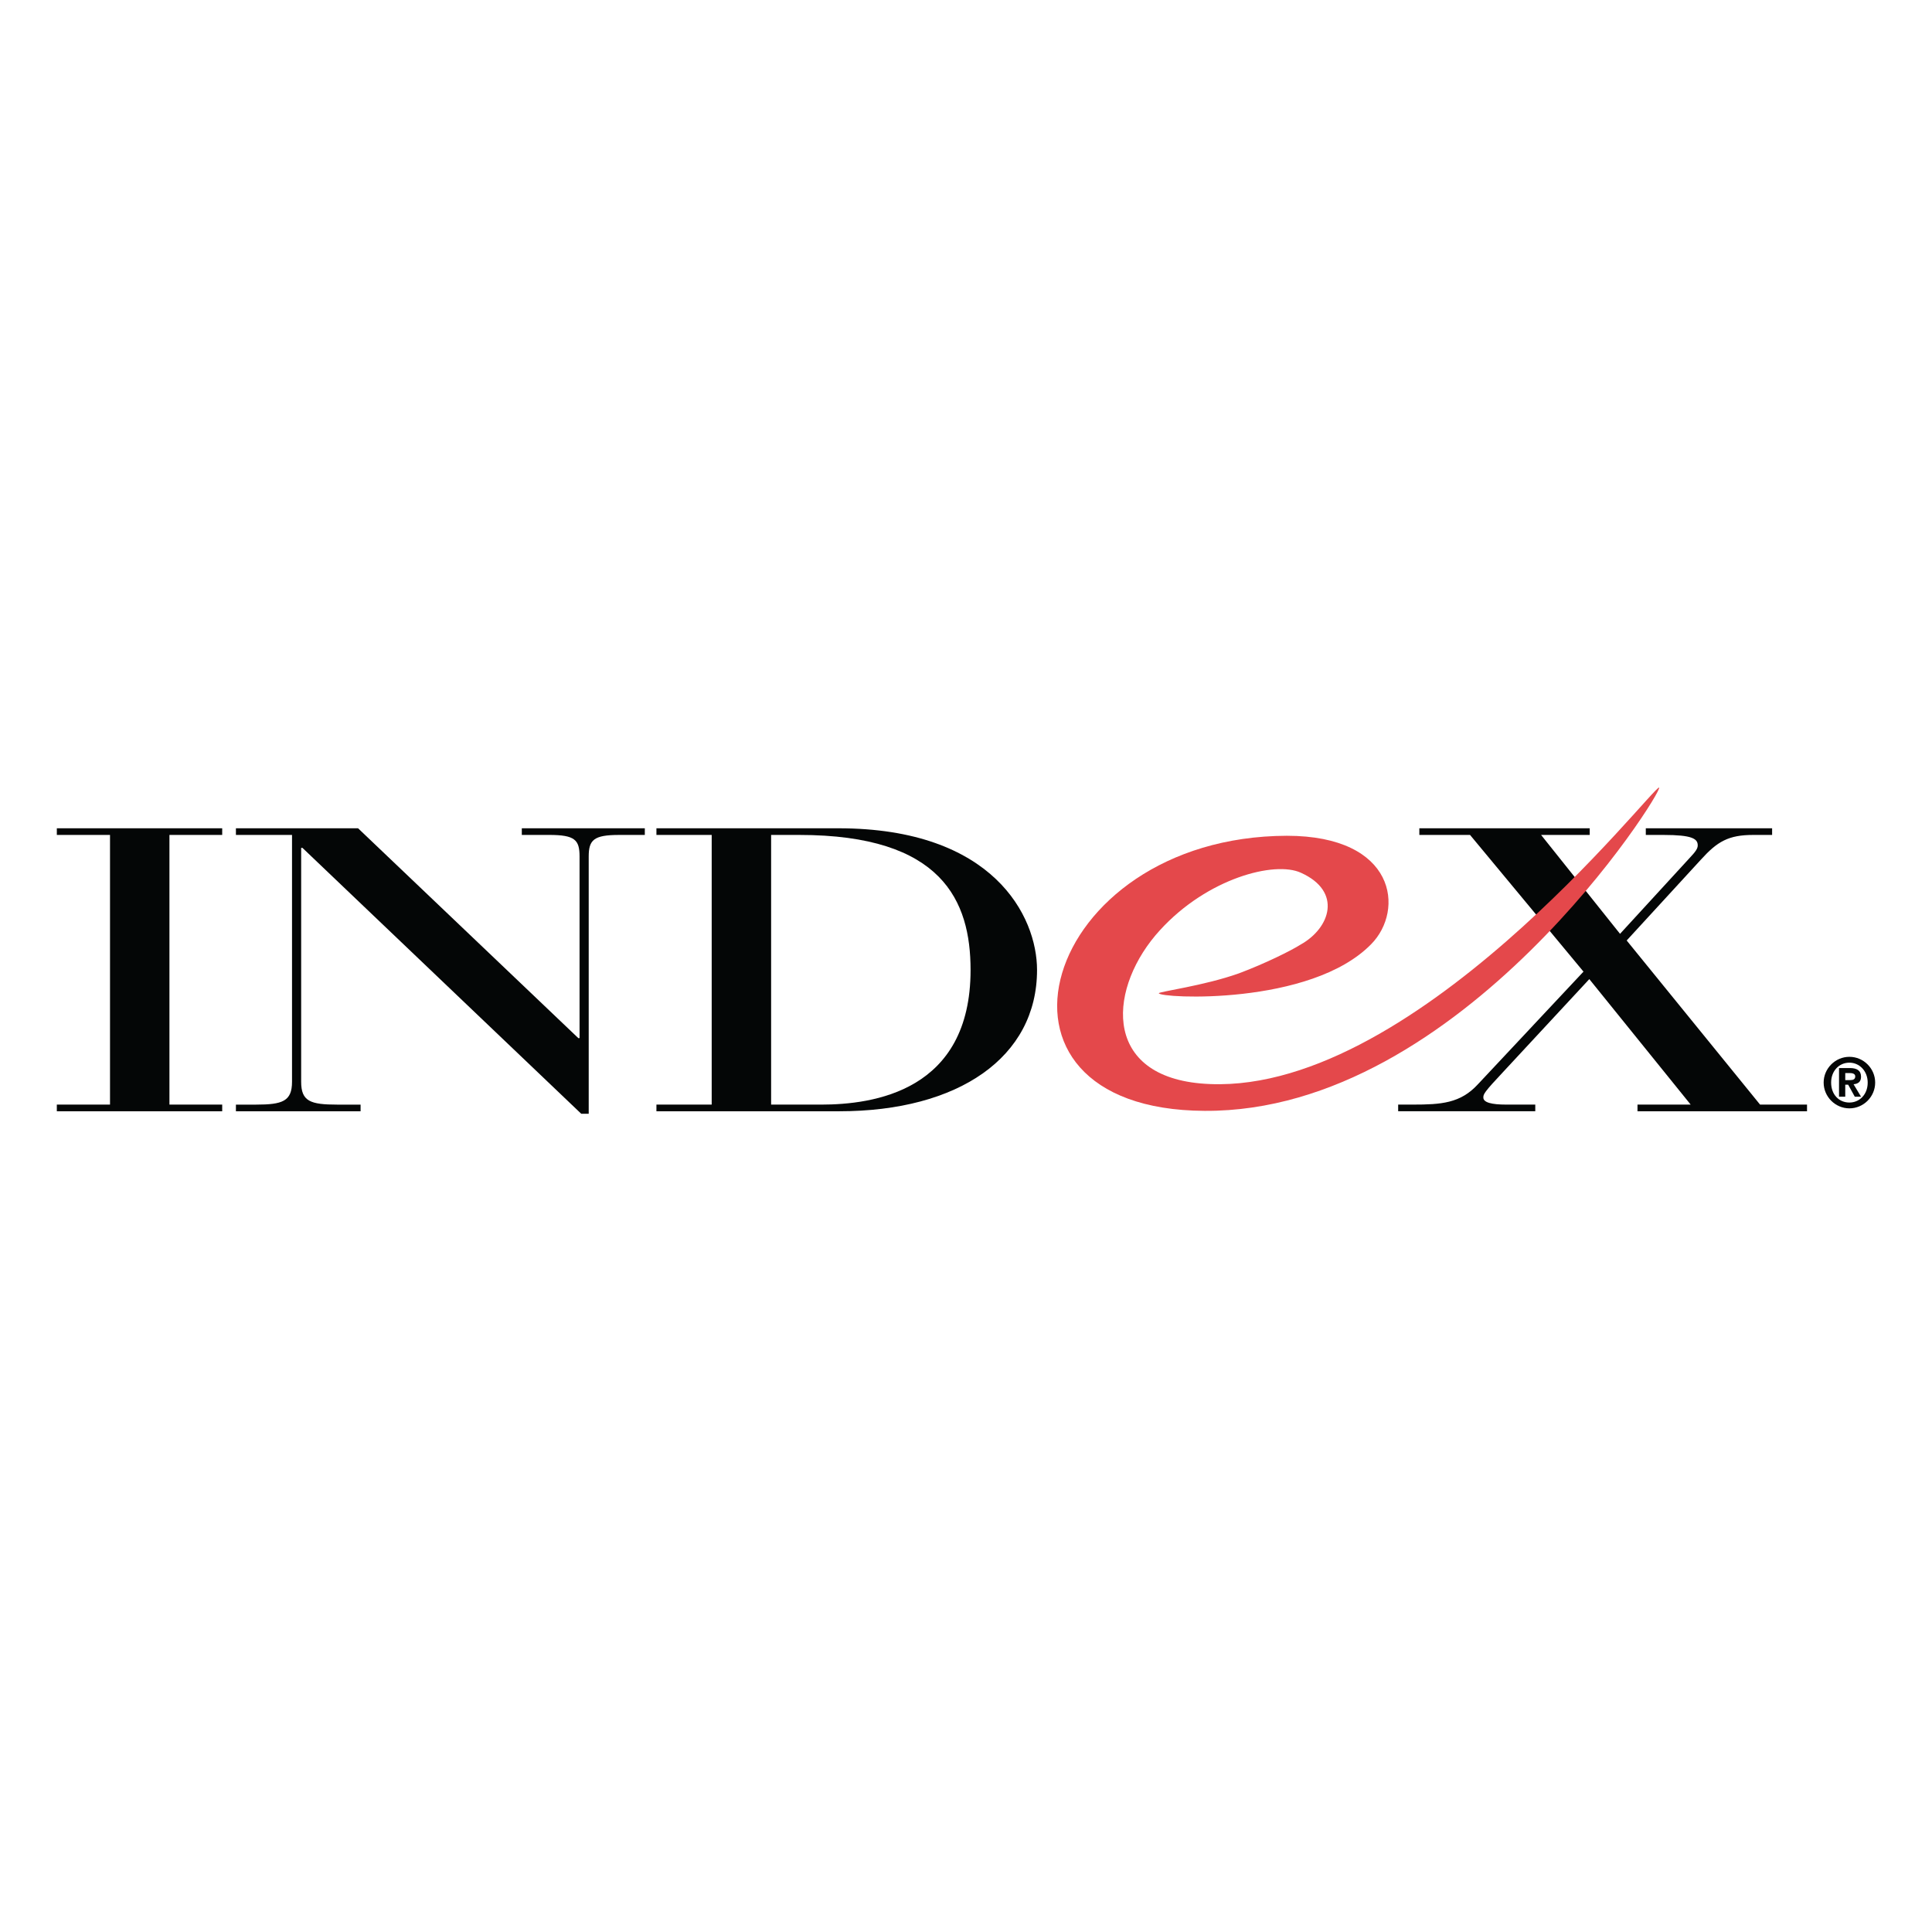
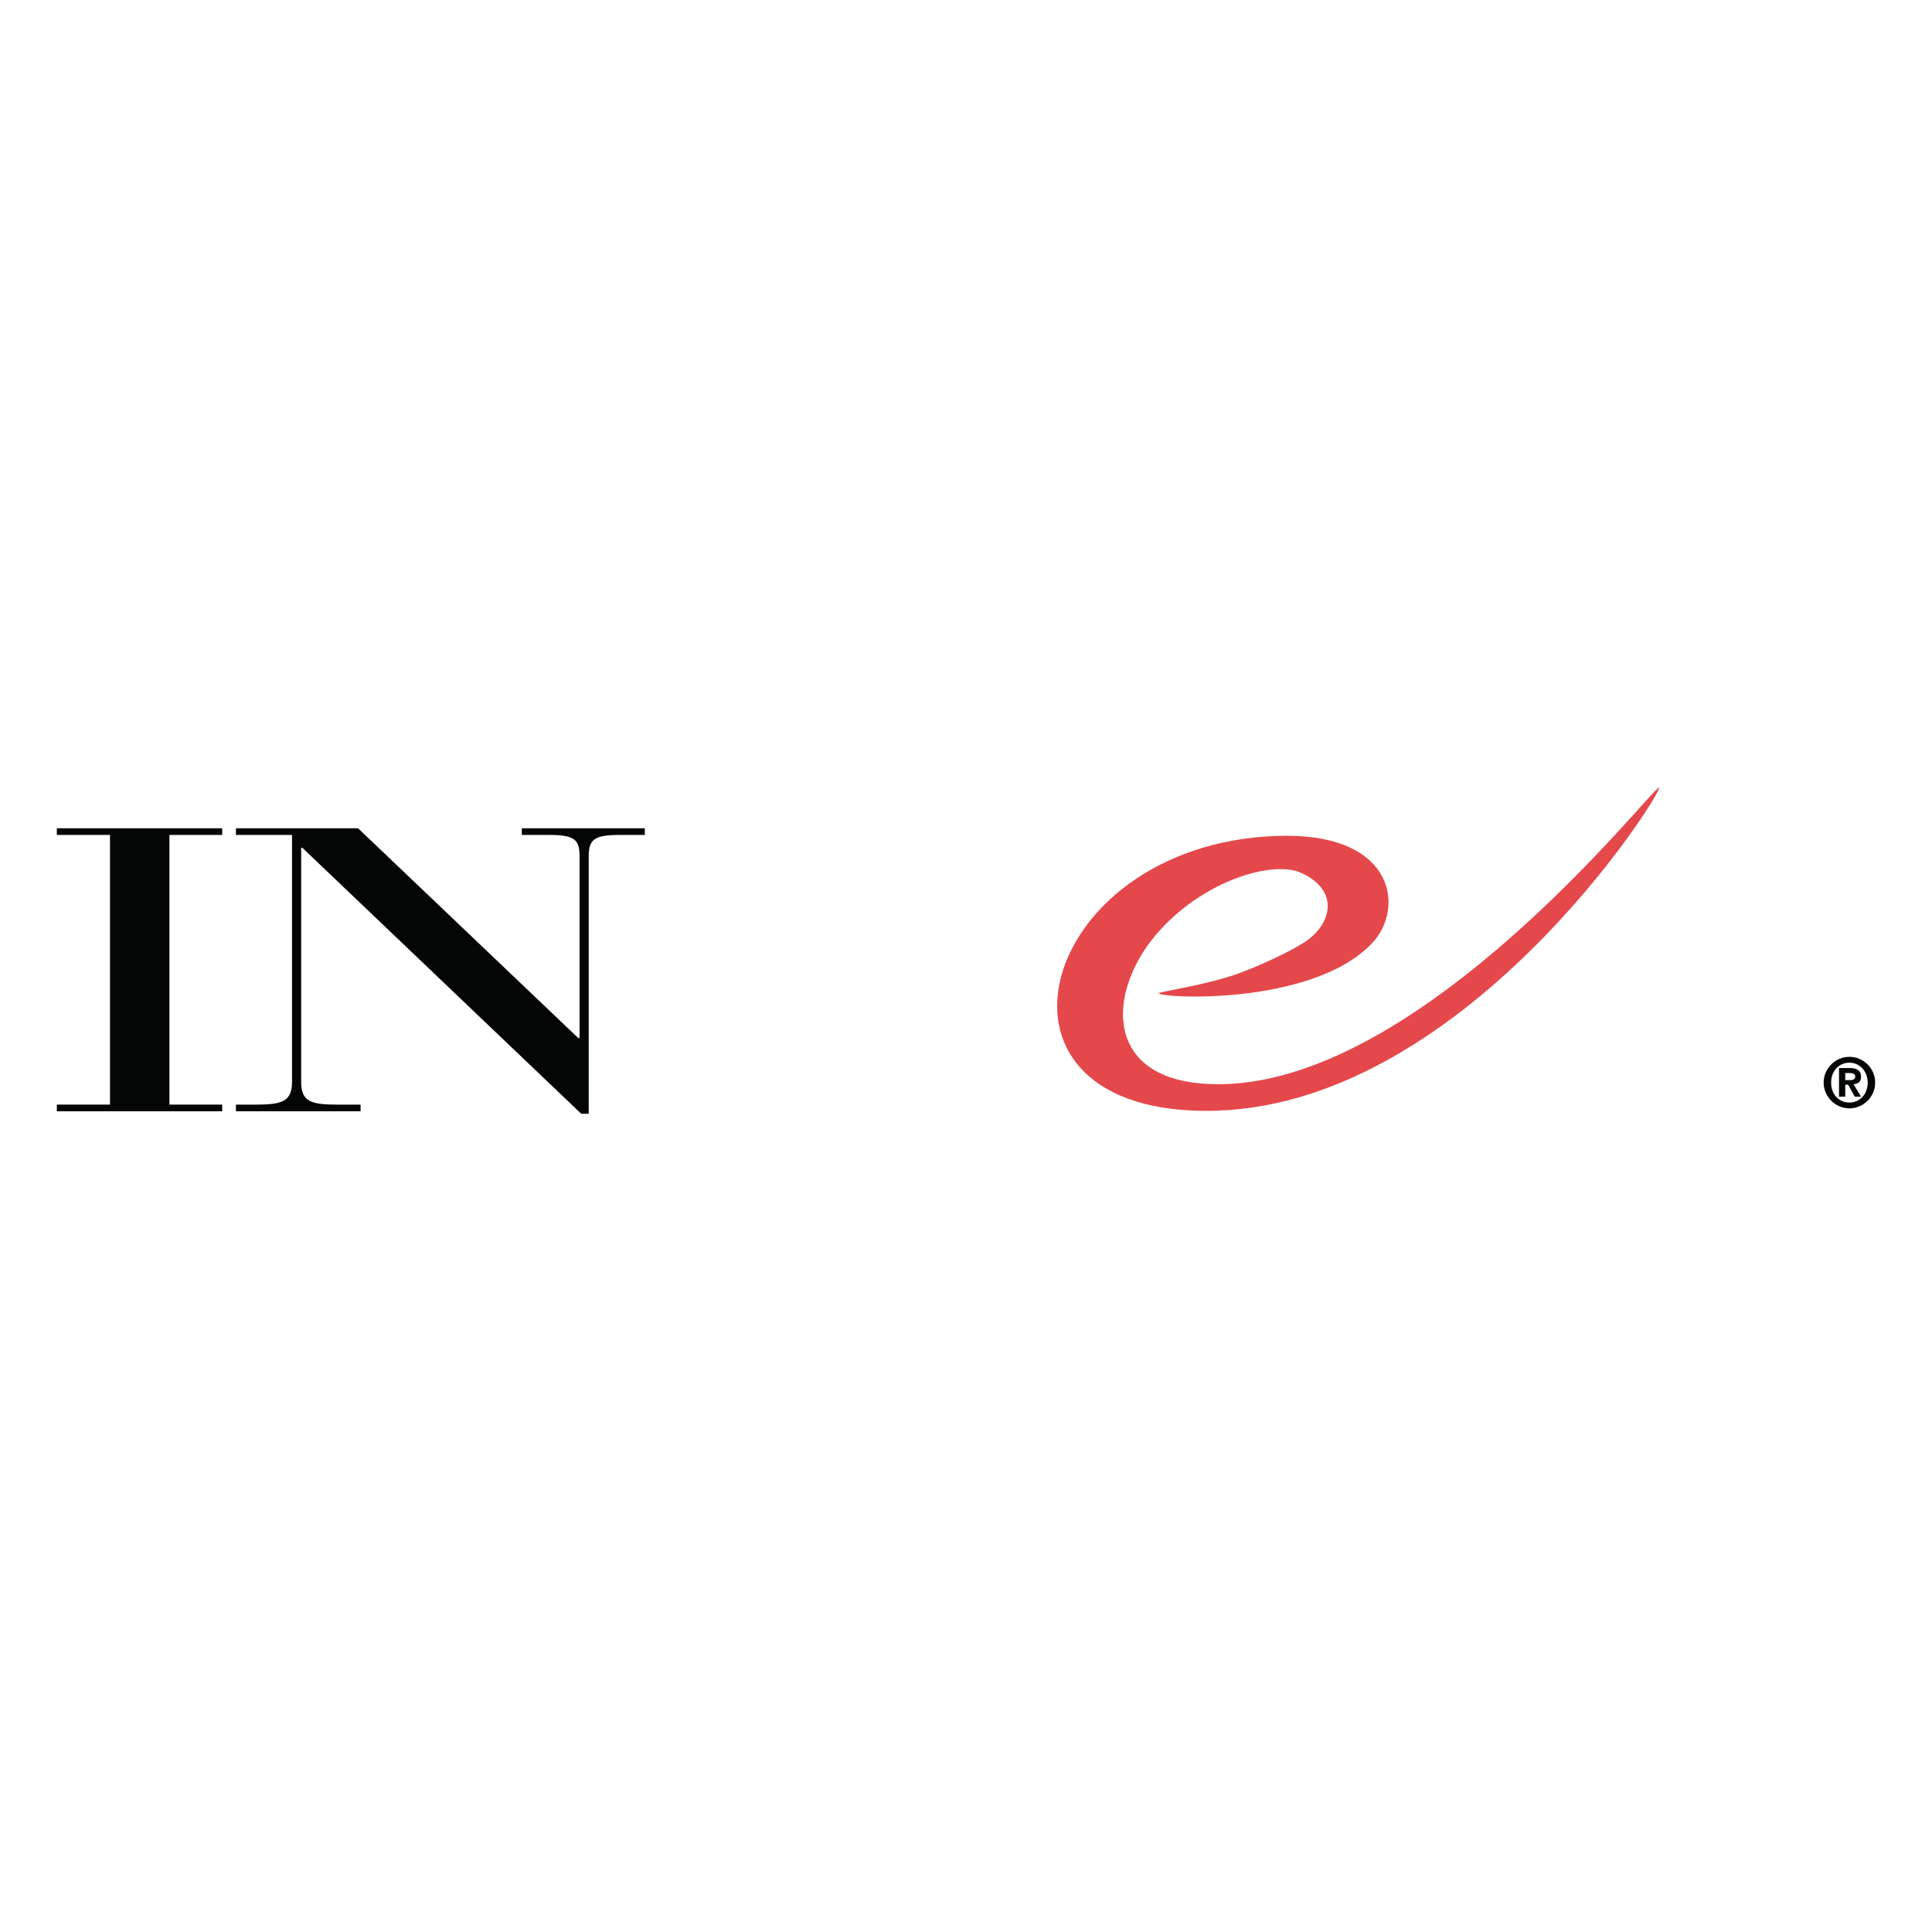
<svg xmlns="http://www.w3.org/2000/svg" version="1.0" id="Layer_1" x="0px" y="0px" width="192.756px" height="192.756px" viewBox="0 0 192.756 192.756" enable-background="new 0 0 192.756 192.756" xml:space="preserve">
  <g>
-     <polygon fill-rule="evenodd" clip-rule="evenodd" fill="#FFFFFF" points="0,0 192.756,0 192.756,192.756 0,192.756 0,0  " />
    <polygon fill-rule="evenodd" clip-rule="evenodd" fill="#040606" points="10.976,110.207 5.669,110.207 5.67,110.871    22.169,110.871 22.169,110.207 16.905,110.207 16.905,83.302 22.169,83.302 22.169,82.639 5.67,82.639 5.67,83.302 10.976,83.302    10.976,110.207  " />
    <path fill-rule="evenodd" clip-rule="evenodd" fill="#040606" d="M57.989,111.119h0.747l0-25.661c0-1.659,0.498-2.156,3.026-2.156   h2.571l0-0.664H52.061v0.663l2.736,0c2.571,0,3.026,0.497,3.026,2.156v18.116h-0.124L35.726,82.639H23.538v0.664l5.597,0v24.626   c0,1.949-0.954,2.279-3.607,2.279h-1.99v0.664h12.438v-0.664h-2.322c-2.695,0-3.607-0.33-3.607-2.279v-23.34h0.125L57.989,111.119   L57.989,111.119z" />
-     <path fill-rule="evenodd" clip-rule="evenodd" fill="#040606" d="M71.006,110.207h-5.514l0,0.664h18.242   c11.897,0,19.732-5.389,19.732-14.096c0-5.348-4.352-14.137-19.816-14.137H65.492l0,0.664h5.514V110.207L71.006,110.207z    M76.935,83.302h2.819c14.261,0,17.08,6.592,17.08,13.473c0,12.105-9.701,13.432-14.924,13.432h-4.975L76.935,83.302L76.935,83.302   z" />
-     <path fill-rule="evenodd" clip-rule="evenodd" fill="#040606" d="M153.756,83.302l4.85,0v-0.664h-16.998v0.664h5.059l11.318,13.639   l-10.531,11.234c-1.74,1.908-3.689,2.031-6.508,2.031h-1.451v0.664h13.68v-0.664h-2.9c-1.451,0-2.281-0.207-2.281-0.703   c0-0.332,0.041-0.498,2.031-2.613l8.541-9.203l10.115,12.52h-5.307v0.664h16.914v-0.664h-4.684l-13.309-16.375l7.422-8.084   c1.615-1.783,2.734-2.446,5.182-2.446h1.906v-0.664h-12.602v0.664h1.781c2.82,0,3.4,0.373,3.4,1.036   c0,0.332-0.207,0.622-0.83,1.285l-6.922,7.545L153.756,83.302L153.756,83.302z" />
    <path fill-rule="evenodd" clip-rule="evenodd" fill="#E4484B" d="M165.529,78.576c-0.498-0.29-24.916,31.383-45.77,29.518   c-9.949-0.912-9.121-9.742-4.021-15.298c4.727-5.182,11.443-6.923,14.055-5.721c4.146,1.866,2.943,5.514-0.041,7.172   c-0.912,0.581-3.482,1.866-6.137,2.861c-3.482,1.244-8,1.824-8,1.99c0.123,0.496,15.131,1.285,21.184-4.893   c3.357-3.399,2.488-10.82-8.416-10.82c-24.543,0.083-32.502,27.32-8.207,27.445C145.879,110.996,166.027,78.825,165.529,78.576   L165.529,78.576z" />
    <path fill-rule="evenodd" clip-rule="evenodd" fill="#040606" d="M184.6,107.762c0.289,0,0.498-0.082,0.498-0.373   c0-0.289-0.332-0.332-0.582-0.332h-0.414v0.705H184.6L184.6,107.762z M183.48,106.561l1.078-0.002c0.703,0,1.119,0.25,1.119,0.871   c0,0.498-0.291,0.705-0.746,0.746l0.746,1.244h-0.623l-0.662-1.201h-0.291v1.201h-0.621V106.561L183.48,106.561z M184.516,110   c0.996,0,1.824-0.787,1.824-1.988c0-1.162-0.828-1.99-1.824-1.99c-1.035,0-1.824,0.828-1.824,1.988   C182.693,109.213,183.48,110,184.516,110L184.516,110z M184.516,105.439c1.41,0,2.572,1.162,2.57,2.57   c0,1.41-1.16,2.572-2.57,2.572c-1.408,0-2.57-1.162-2.57-2.572C181.945,106.602,183.107,105.439,184.516,105.439L184.516,105.439z" />
  </g>
</svg>